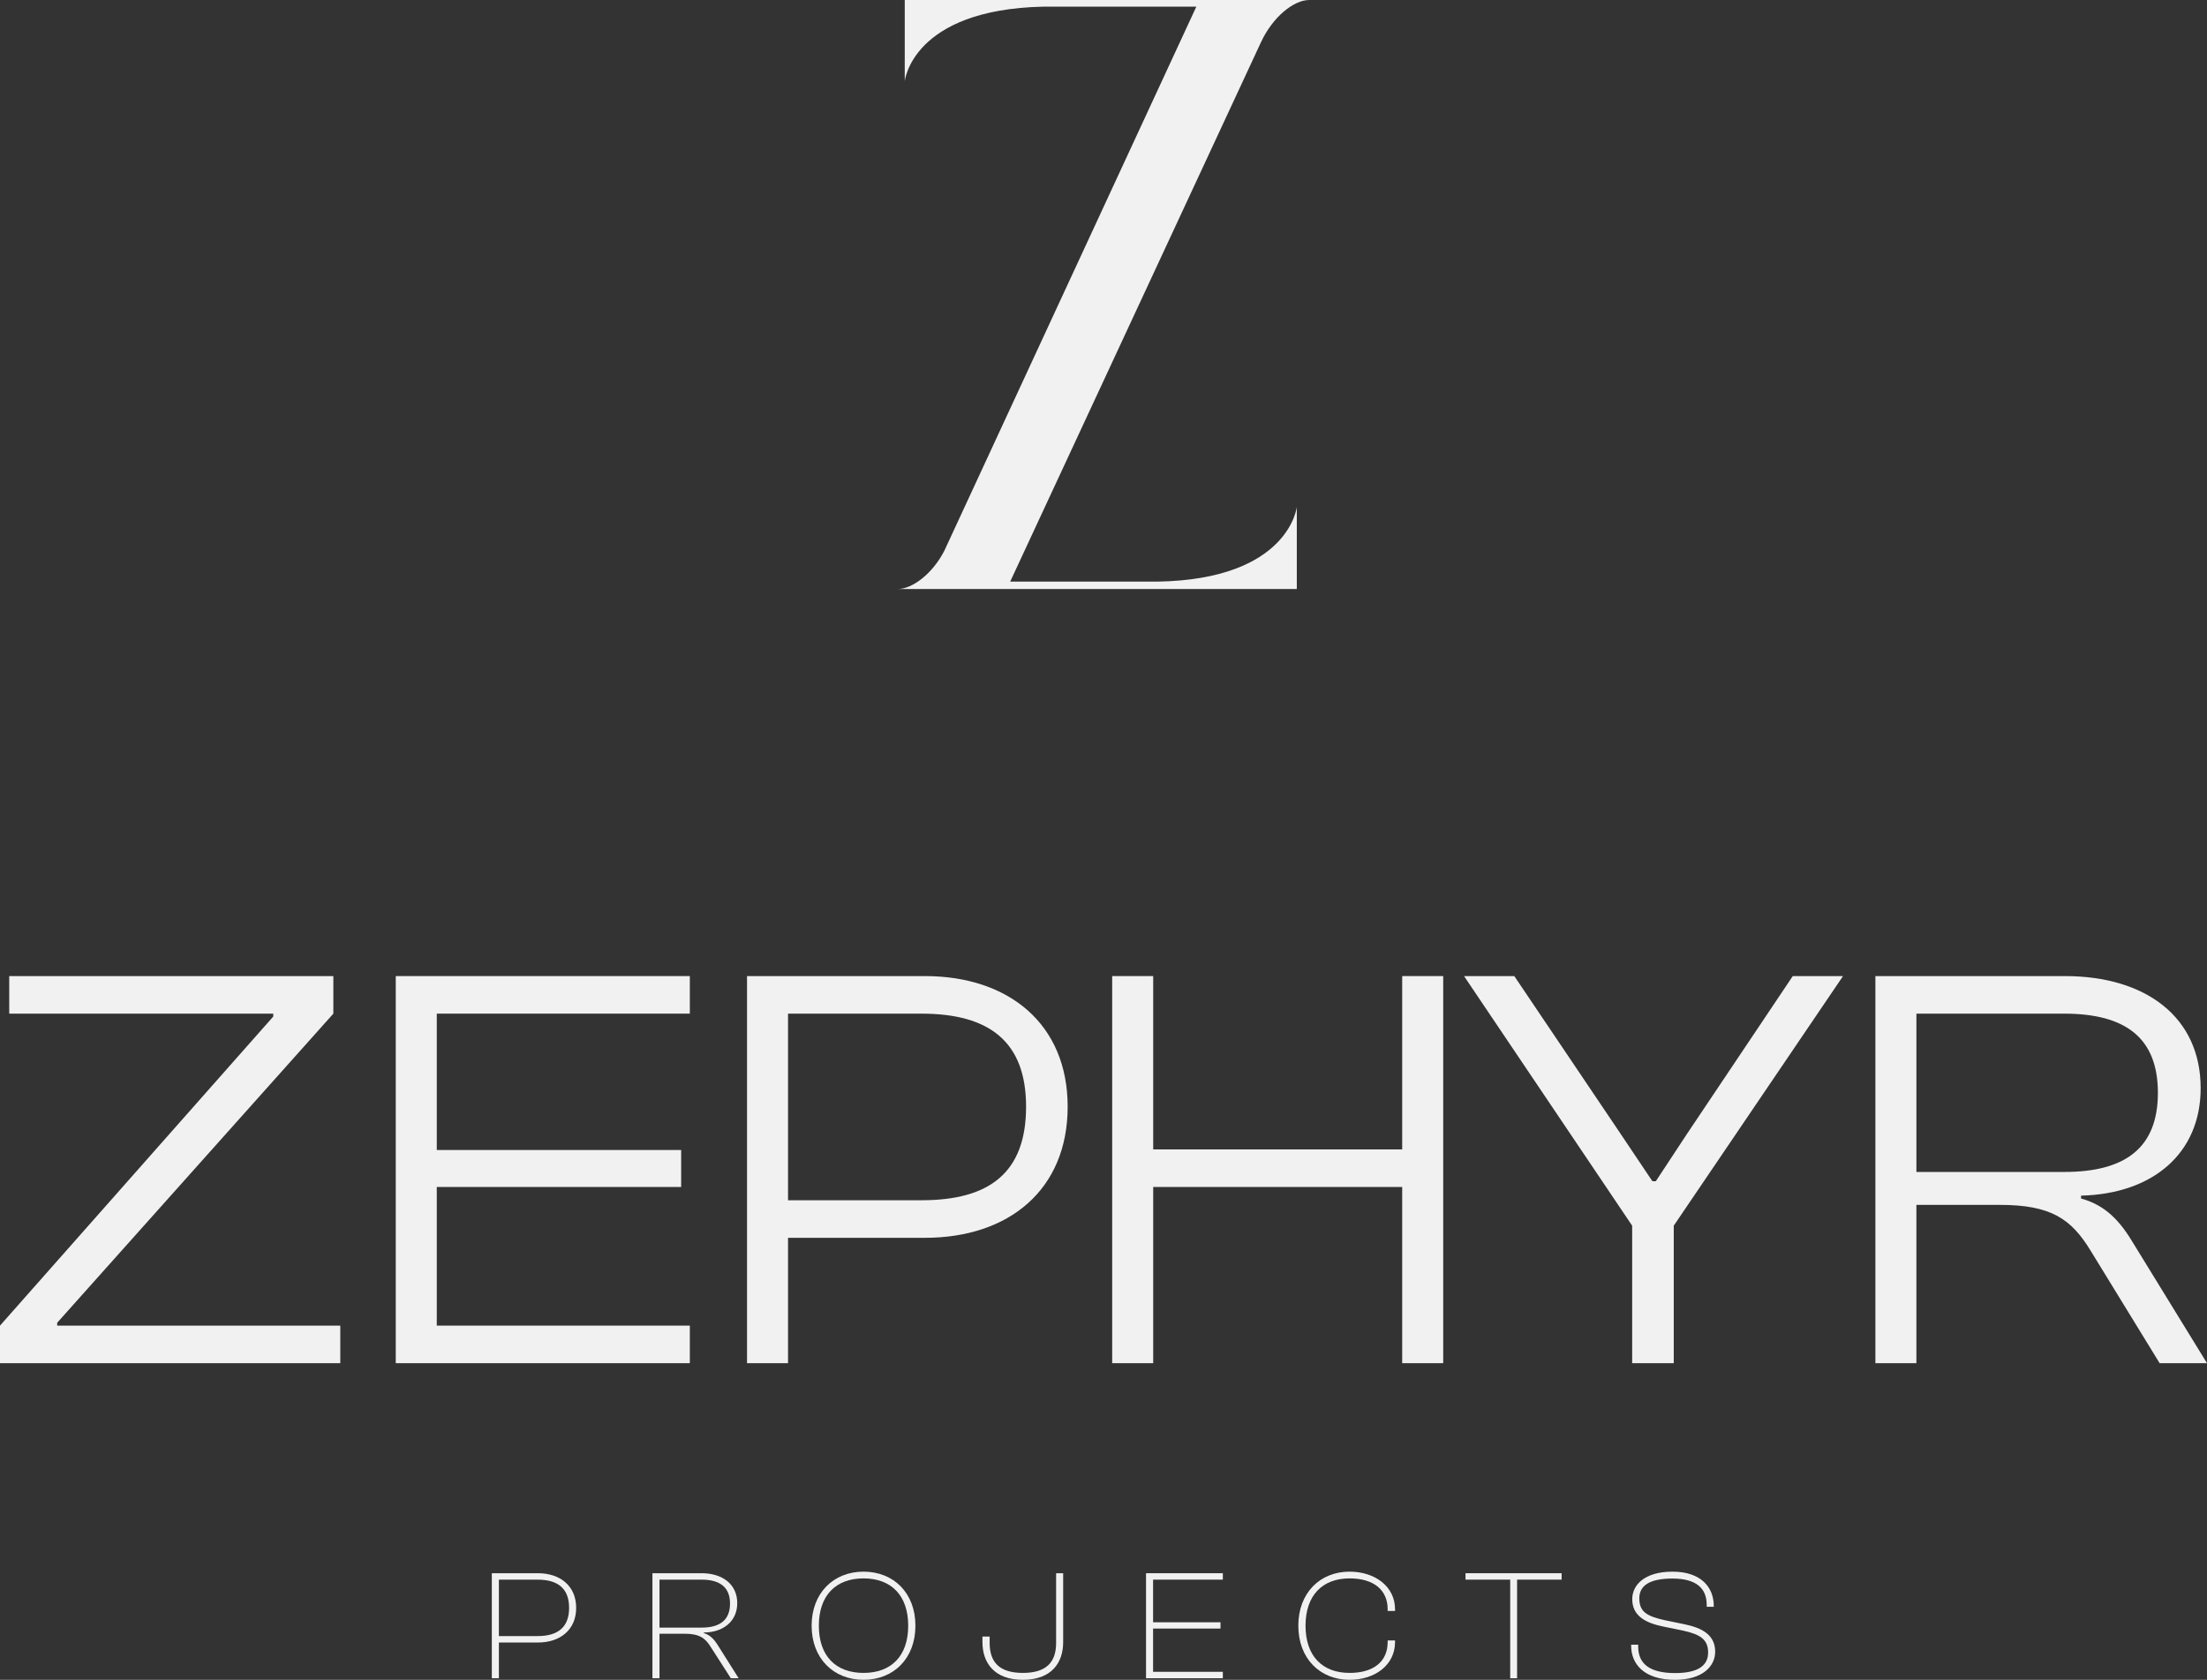
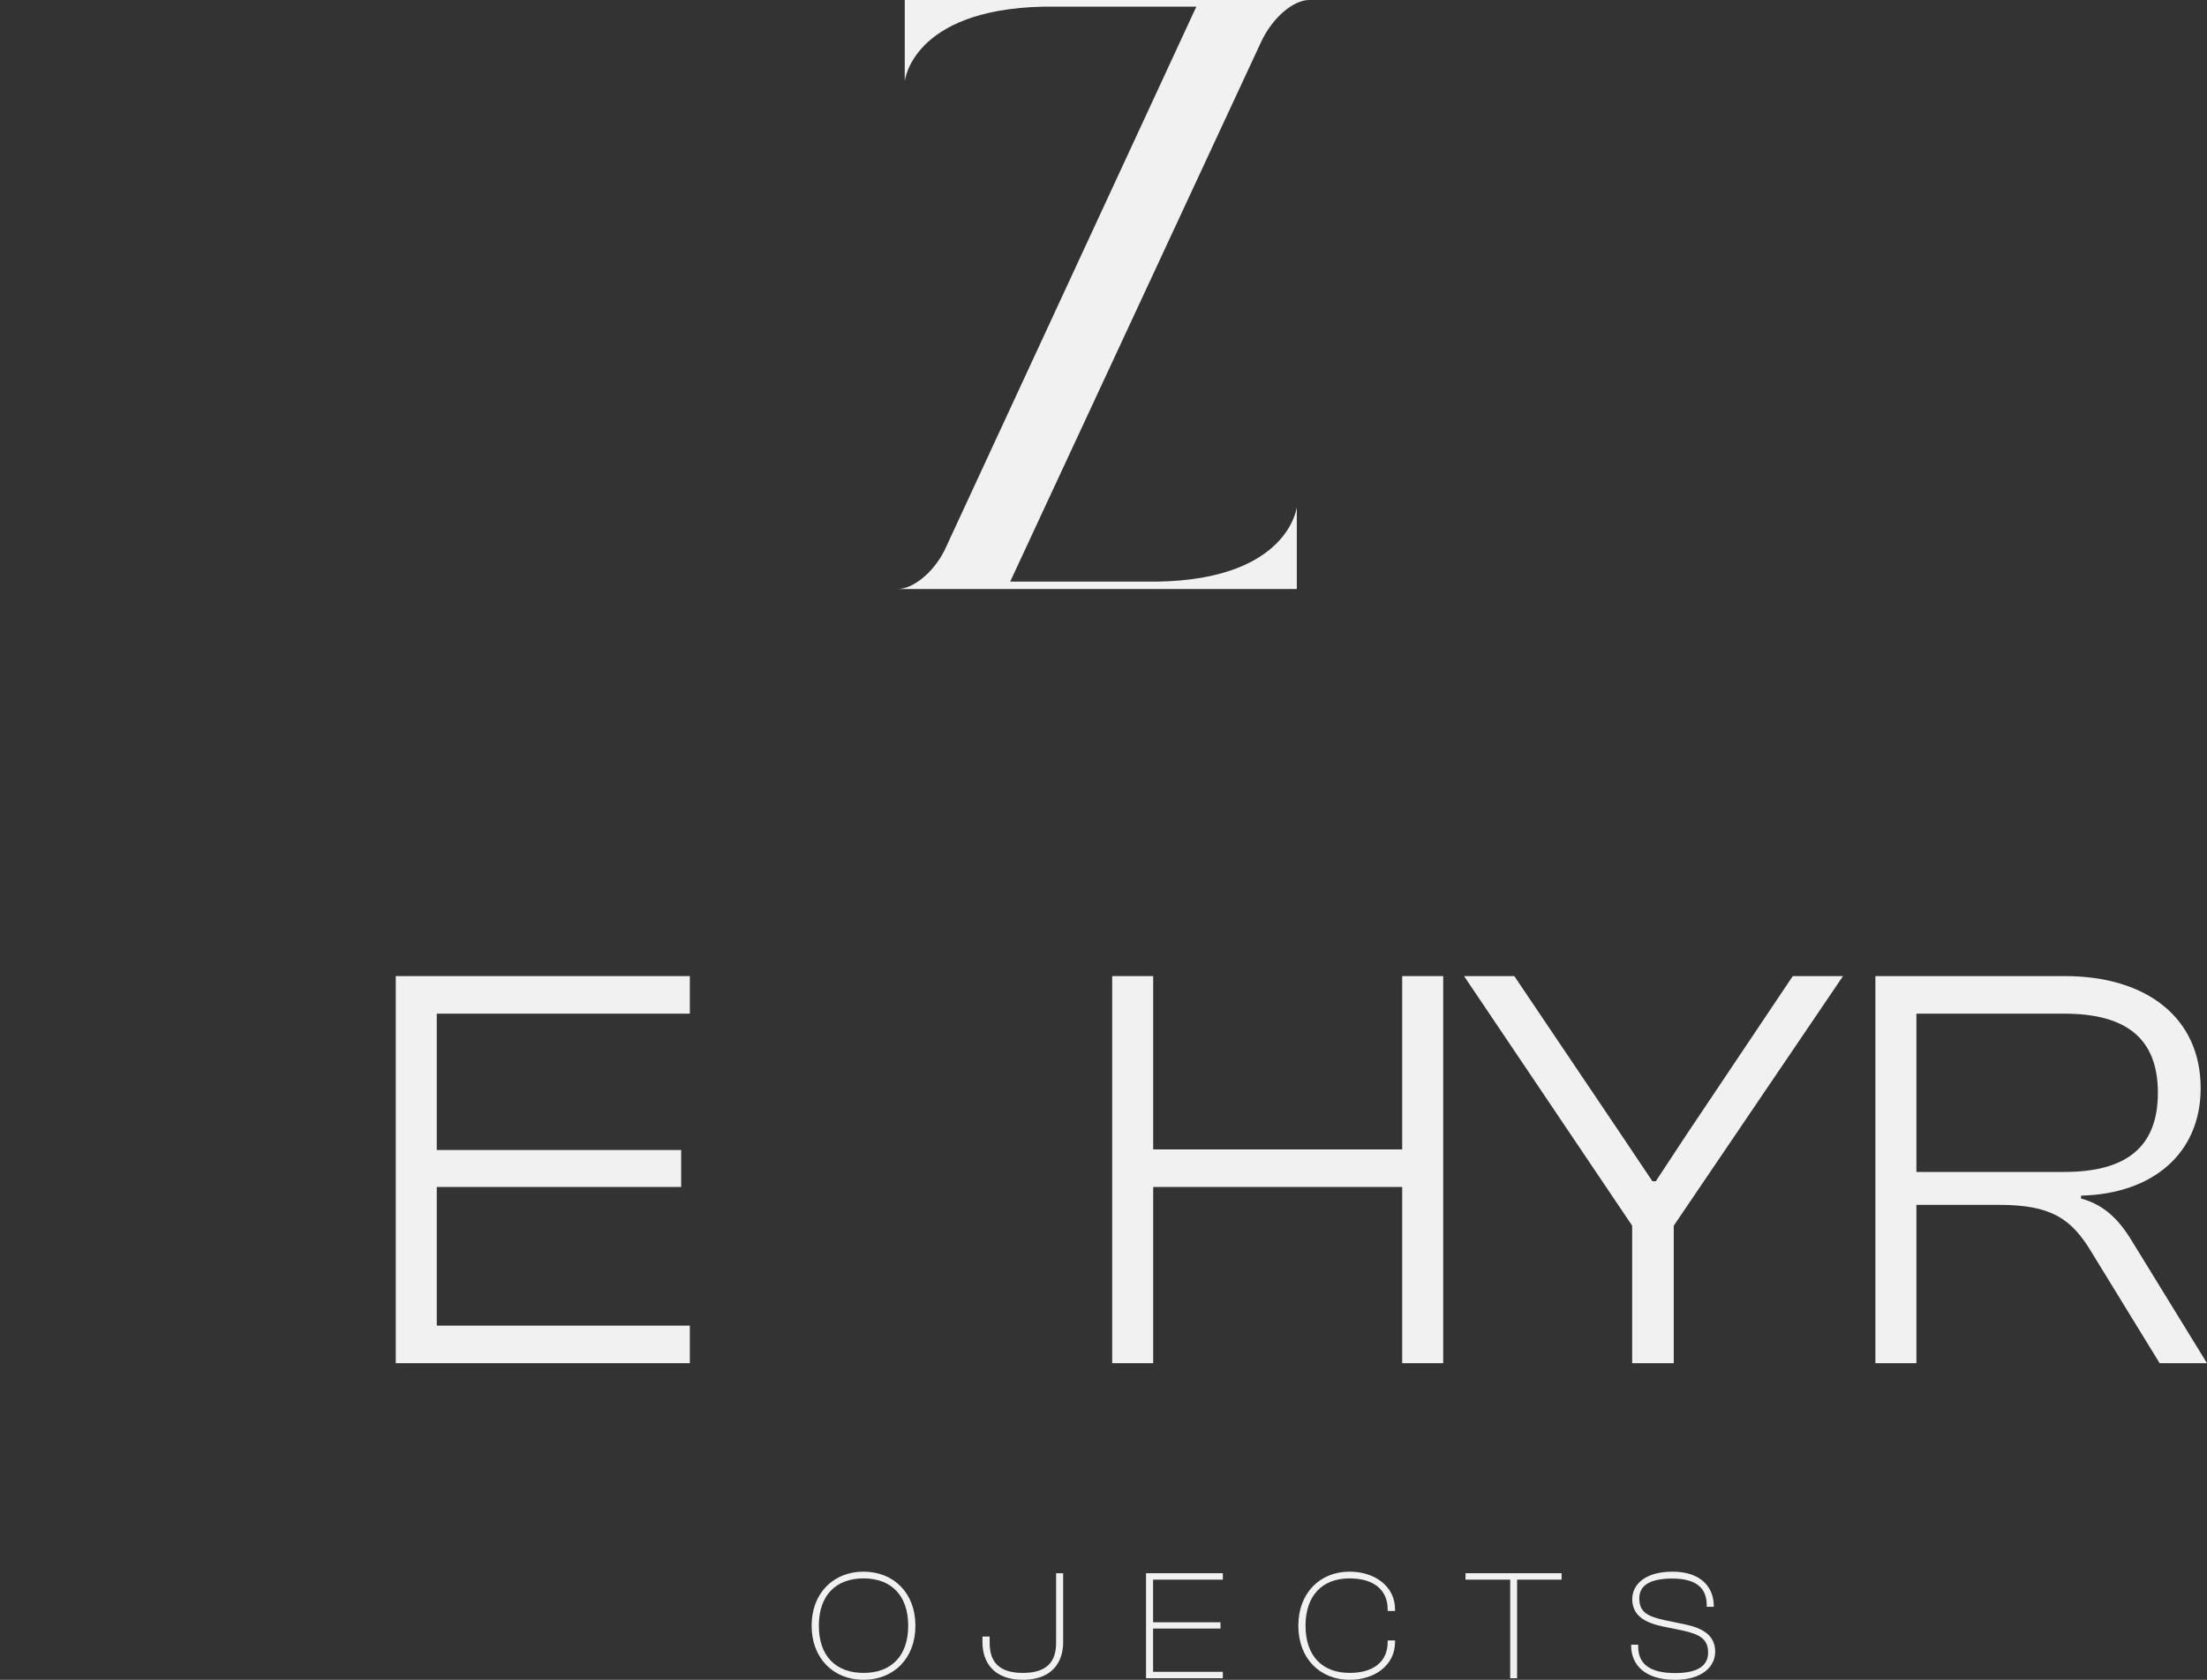
<svg xmlns="http://www.w3.org/2000/svg" id="Layer_2" viewBox="0 0 1779.058 1354.07">
  <rect x="0" y="0" width="1779.058" height="1354.07" fill="#333333" stroke="none" />
  <g id="Components">
    <g id="_41e59e23-2d85-42ea-8565-08e662d7e41c_16">
-       <path d="m0,1098.838v-30.276l220.281-249.149v-2.332H7.448v-30.276h261.261v30.276l-222.605,249.161v2.32h228.197v30.276H0Z" style="fill:#f1f1f1;" />
      <path d="m319.02,1098.838v-312.032h237.049v30.276h-203.986v109.911h196.994v29.804h-196.994v111.763h203.986v30.276h-237.049v.004Z" style="fill:#f1f1f1;" />
-       <path d="m602.173,1098.838v-312.032h143.446c67.527,0,115.023,38.66,115.023,105.259,0,67.055-47.499,105.715-115.023,105.715h-110.383v101.059h-33.064Zm33.064-281.757v150.422h107.591c54.943,0,84.291-22.348,84.291-75.439,0-52.167-29.348-74.983-84.291-74.983h-107.591Z" style="fill:#f1f1f1;" />
      <path d="m896.525,1098.838v-312.032h33.064v139.718h200.714v-139.718h33.064v312.032h-33.064v-142.038h-200.714v142.038h-33.064Z" style="fill:#f1f1f1;" />
      <path d="m1315.68,1098.838v-110.839l-135.522-201.194h40.511l85.699,127.15,25.608,38.188h2.792l25.152-38.188,85.231-127.15h40.511l-136.446,201.194v110.839h-33.536 0Z" style="fill:#f1f1f1;" />
      <path d="m1511.75,1098.838v-312.032h152.758c65.191,0,109.443,33.064,109.443,90.355,0,52.623-38.66,85.219-96.407,86.627v2.32c20.496,5.592,32.128,19.1,42.843,37.264l58.671,95.467h-38.176l-55.427-90.343c-15.828-26.088-32.14-37.264-73.575-37.264h-67.067v127.606h-33.064Zm33.064-154.15h119.222c49.363,0,75.439-19.556,75.439-63.795s-26.076-63.807-75.439-63.807h-119.222v127.606-.004Z" style="fill:#f1f1f1;" />
-       <path d="m396.457,1352.806v-84.663h37.152c17.94,0,30.832,10.236,30.832,27.928s-12.892,27.928-30.832,27.928h-31.46v28.804h-5.692v.004Zm5.692-79.479v45.487h31.212c16.42,0,25.384-7.2,25.384-22.744s-8.964-22.744-25.384-22.744h-31.212Z" style="fill:#f1f1f1;" />
-       <path d="m525.916,1352.806v-84.663h39.684c16.68,0,28.696,8.84,28.696,24.14,0,14.532-11.26,23.632-26.916,23.632v.492c4.792,1.396,8.076,4.804,10.988,9.36l17.064,27.04h-6.32l-16.3-25.396c-4.432-7.2-9.36-10.496-21.112-10.496h-20.088v35.892h-5.696Zm5.692-40.819h33.992c14.792,0,22.868-6.184,22.868-19.336s-8.076-19.324-22.868-19.324h-33.992v38.66Z" style="fill:#f1f1f1;" />
      <path d="m654.25,1310.466c0-26.412,17.692-43.584,41.831-43.584,24.264,0,41.831,17.176,41.831,43.584s-17.568,43.596-41.831,43.596c-24.14,0-41.831-17.188-41.831-43.596h0Zm77.847,0c0-24.384-13.644-38.151-36.016-38.151s-36.016,13.768-36.016,38.151,13.644,38.039,36.016,38.039,36.016-13.644,36.016-38.039Z" style="fill:#f1f1f1;" />
      <path d="m791.944,1323.614v-4.42h5.804v5.048c0,15.668,7.84,24.264,26.792,24.264,18.828,0,26.792-8.592,26.792-24.14v-56.227h5.68v55.599c0,16.432-9.224,30.324-32.472,30.324s-32.596-13.892-32.596-30.448h0Z" style="fill:#f1f1f1;" />
      <path d="m923.811,1352.806v-84.663h61.919v5.184h-56.239v34.36h54.351v5.064h-54.351v34.868h56.239v5.184h-61.919v.004Z" style="fill:#f1f1f1;" />
      <path d="m1046.573,1310.466c0-26.412,17.448-43.584,41.324-43.584,20.348,0,36.648,11.876,36.648,30.324v1.384h-5.952v-1.384c0-15.544-11.236-24.892-30.696-24.892-21.992,0-35.511,13.768-35.511,38.151s13.52,38.039,35.511,38.039c19.46,0,30.696-9.224,30.696-24.892v-1.26h5.952v1.26c0,18.572-16.176,30.448-36.648,30.448-23.88,0-41.324-17.188-41.324-43.596h0Z" style="fill:#f1f1f1;" />
      <path d="m1217.371,1352.806v-79.479h-36.016v-5.184h77.451v5.184h-35.88v79.479h-5.556Z" style="fill:#f1f1f1;" />
      <path d="m1314.862,1326.518v-.752h5.68v1.52c0,13.644,8.976,21.348,29.708,21.348,17.556,0,26.656-5.432,26.656-16.544,0-10.74-6.568-14.668-20.212-17.692l-16.052-3.284c-13.272-2.78-24.892-7.964-24.892-22.112,0-11.124,9.608-22.112,32.472-22.112,23.128,0,33.24,12.756,33.24,27.548v.752h-5.692v-1.52c0-13.644-8.716-21.224-27.668-21.224-17.952,0-26.668,5.432-26.668,15.916,0,11.124,6.444,14.532,20.72,17.692l15.928,3.284c13.904,2.912,24.52,8.472,24.52,22.112,0,11.632-10.112,22.62-32.348,22.62-24.768,0-35.388-12.508-35.388-27.548l-.004-.004Z" style="fill:#f1f1f1;" />
      <path d="m729.316,0h326.07c-12.541,0-29.471,13.702-38.877,33.956l-202.202,434.878h118.803c105.973-1.788,112.243-60.169,112.243-60.169v66.125h-321.681c11.914,0,28.218-12.511,37.623-30.978L964.366,5.361h-123.434c-105.973,2.384-111.617,60.169-111.617,60.169V0Z" style="fill:#f1f1f1;" />
    </g>
  </g>
</svg>